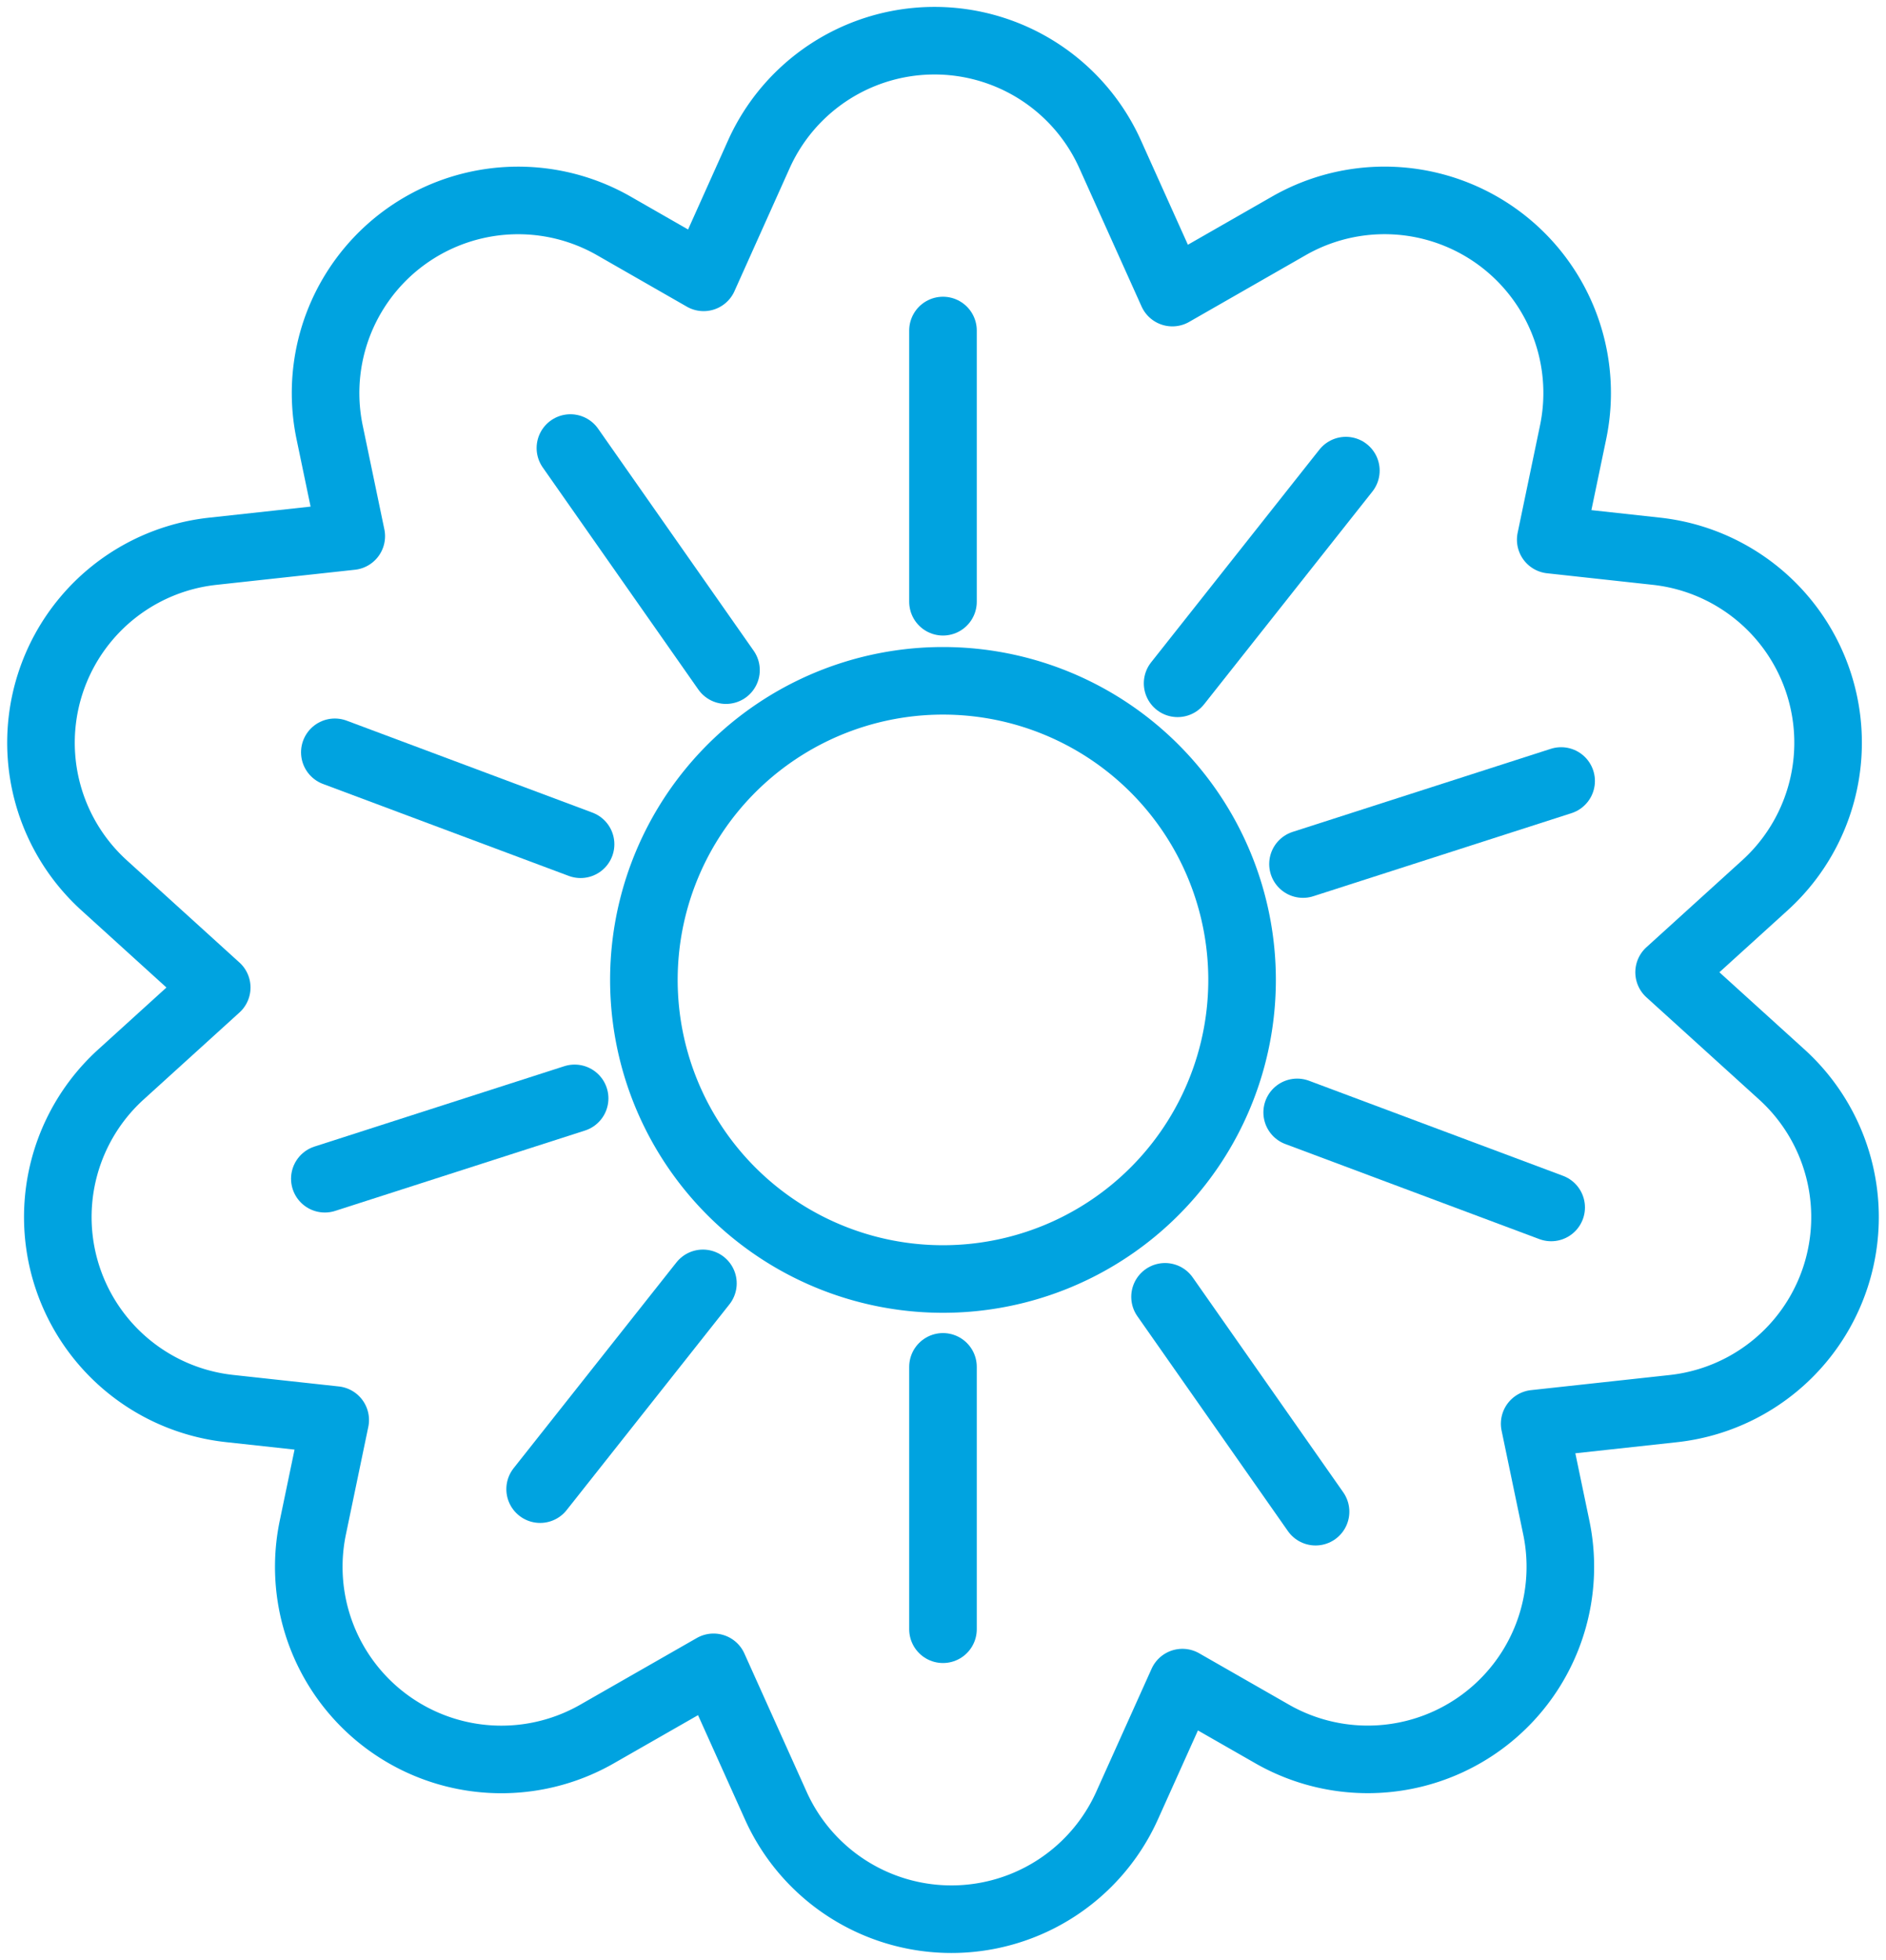
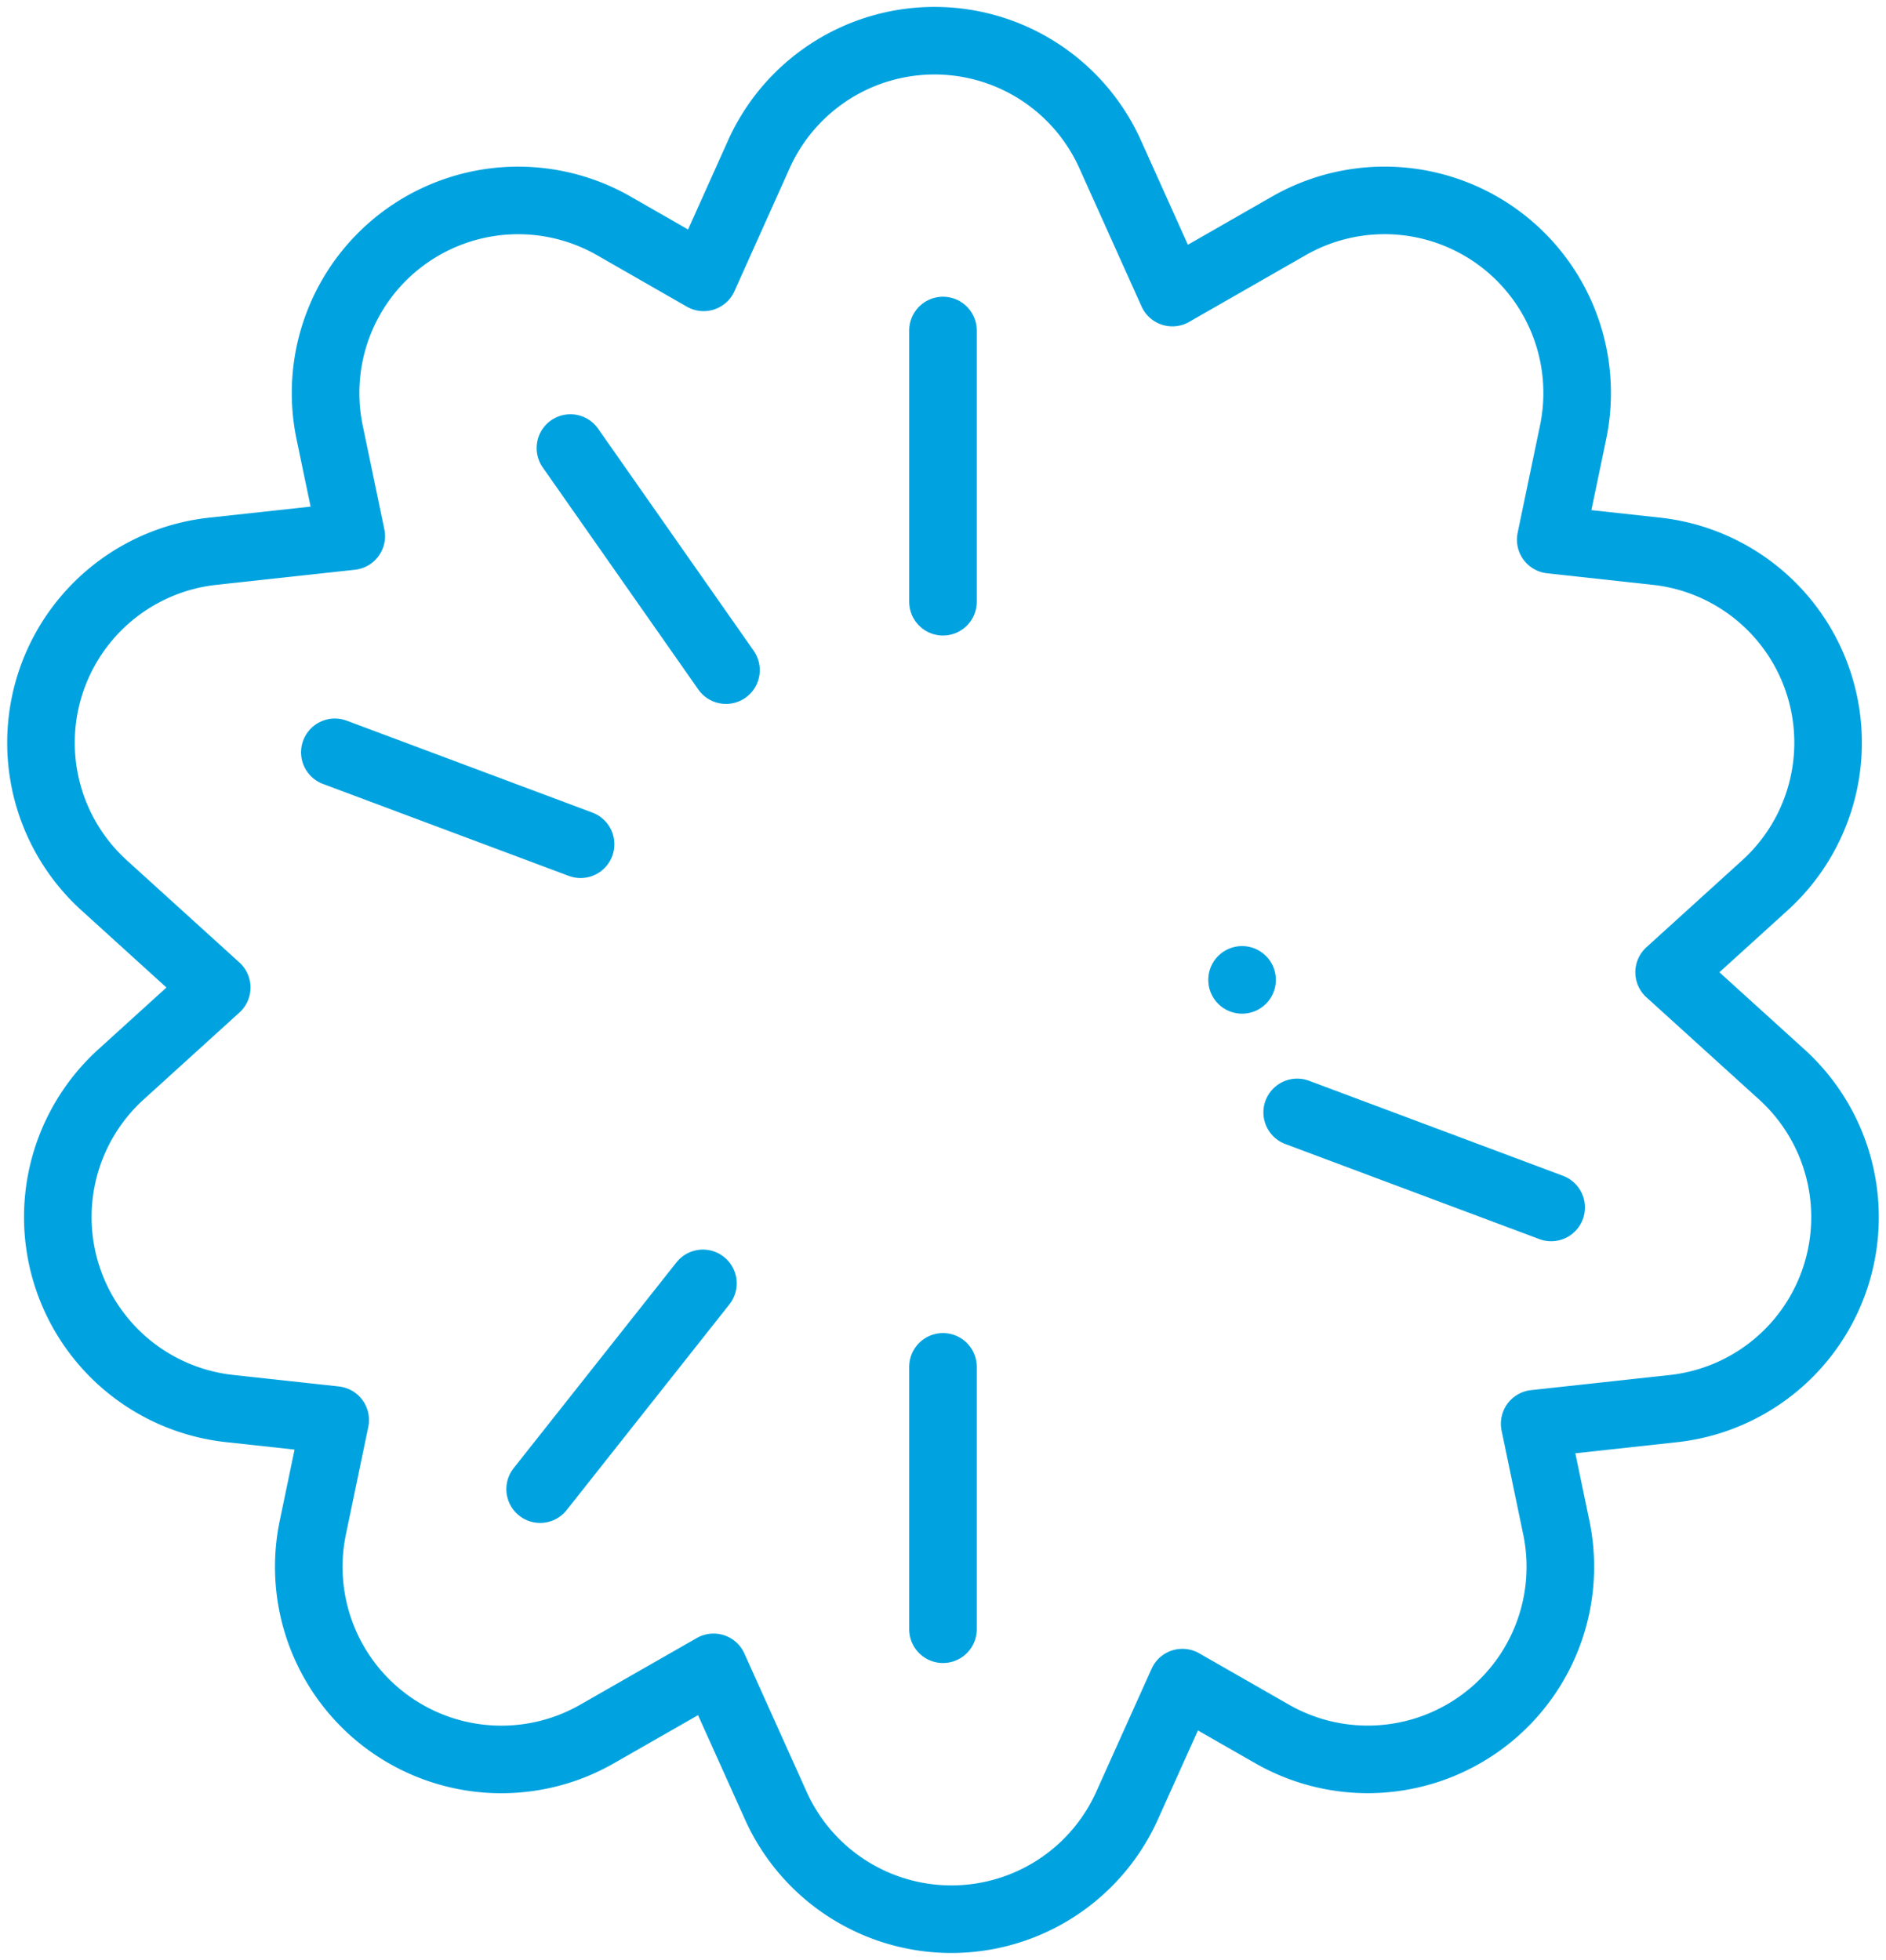
<svg xmlns="http://www.w3.org/2000/svg" width="55.819" height="58" viewBox="0 0 55.819 58">
  <defs>
    <clipPath id="clip-path">
      <rect id="Rectangle_711" data-name="Rectangle 711" width="55.819" height="58" fill="none" stroke="#00a3e0" stroke-width="1" />
    </clipPath>
  </defs>
  <g id="Group_1526" data-name="Group 1526" clip-path="url(#clip-path)">
    <path id="Path_3670" data-name="Path 3670" d="M52.525,31.59l-3.333-3.023,2.835-2.573a5.7,5.7,0,0,0-3.212-9.888l-3.127-.342.662-3.177a5.7,5.7,0,0,0-8.411-6.111L34.49,8.451,32.65,4.362a5.7,5.7,0,0,0-10.4,0L20.617,8,17.959,6.477a5.7,5.7,0,0,0-8.411,6.111l.64,3.072-4.1.447a5.7,5.7,0,0,0-3.213,9.888l3.331,3.023L3.373,31.59a5.7,5.7,0,0,0,3.213,9.888l3.127.341L9.051,45a5.7,5.7,0,0,0,8.411,6.111l3.449-1.973,1.84,4.088a5.7,5.7,0,0,0,10.4,0l1.636-3.636,2.658,1.521A5.7,5.7,0,0,0,45.853,45l-.64-3.072,4.1-.447A5.7,5.7,0,0,0,52.525,31.59Z" transform="translate(0.208 0.208)" fill="none" stroke="#00a3e0" stroke-linecap="round" stroke-linejoin="round" stroke-width="2" />
-     <path id="Path_3671" data-name="Path 3671" d="M33.475,25.526a8.852,8.852,0,1,1-8.851-8.851A8.851,8.851,0,0,1,33.475,25.526Z" transform="translate(3.286 3.474)" fill="none" stroke="#00a3e0" stroke-linecap="round" stroke-linejoin="round" stroke-width="2" />
+     <path id="Path_3671" data-name="Path 3671" d="M33.475,25.526A8.851,8.851,0,0,1,33.475,25.526Z" transform="translate(3.286 3.474)" fill="none" stroke="#00a3e0" stroke-linecap="round" stroke-linejoin="round" stroke-width="2" />
    <line id="Line_204" data-name="Line 204" y2="7.765" transform="translate(27.909 40.453)" fill="none" stroke="#00a3e0" stroke-linecap="round" stroke-linejoin="round" stroke-width="2" />
    <line id="Line_205" data-name="Line 205" y2="8.027" transform="translate(27.909 9.782)" fill="none" stroke="#00a3e0" stroke-linecap="round" stroke-linejoin="round" stroke-width="2" />
    <line id="Line_206" data-name="Line 206" x1="4.818" y2="6.09" transform="translate(15.986 37.982)" fill="none" stroke="#00a3e0" stroke-linecap="round" stroke-linejoin="round" stroke-width="2" />
-     <line id="Line_207" data-name="Line 207" x1="4.98" y2="6.295" transform="translate(34.853 13.928)" fill="none" stroke="#00a3e0" stroke-linecap="round" stroke-linejoin="round" stroke-width="2" />
-     <line id="Line_208" data-name="Line 208" x1="7.393" y2="2.378" transform="translate(9.614 32.507)" fill="none" stroke="#00a3e0" stroke-linecap="round" stroke-linejoin="round" stroke-width="2" />
-     <line id="Line_209" data-name="Line 209" x1="7.64" y2="2.458" transform="translate(38.564 23.114)" fill="none" stroke="#00a3e0" stroke-linecap="round" stroke-linejoin="round" stroke-width="2" />
    <line id="Line_210" data-name="Line 210" x1="7.273" y1="2.721" transform="translate(9.91 22.265)" fill="none" stroke="#00a3e0" stroke-linecap="round" stroke-linejoin="round" stroke-width="2" />
    <line id="Line_211" data-name="Line 211" x1="7.517" y1="2.813" transform="translate(38.392 32.922)" fill="none" stroke="#00a3e0" stroke-linecap="round" stroke-linejoin="round" stroke-width="2" />
-     <line id="Line_212" data-name="Line 212" x2="4.455" y2="6.359" transform="translate(34.481 38.38)" fill="none" stroke="#00a3e0" stroke-linecap="round" stroke-linejoin="round" stroke-width="2" />
    <line id="Line_213" data-name="Line 213" x2="4.605" y2="6.573" transform="translate(16.882 13.26)" fill="none" stroke="#00a3e0" stroke-linecap="round" stroke-linejoin="round" stroke-width="2" />
  </g>
</svg>